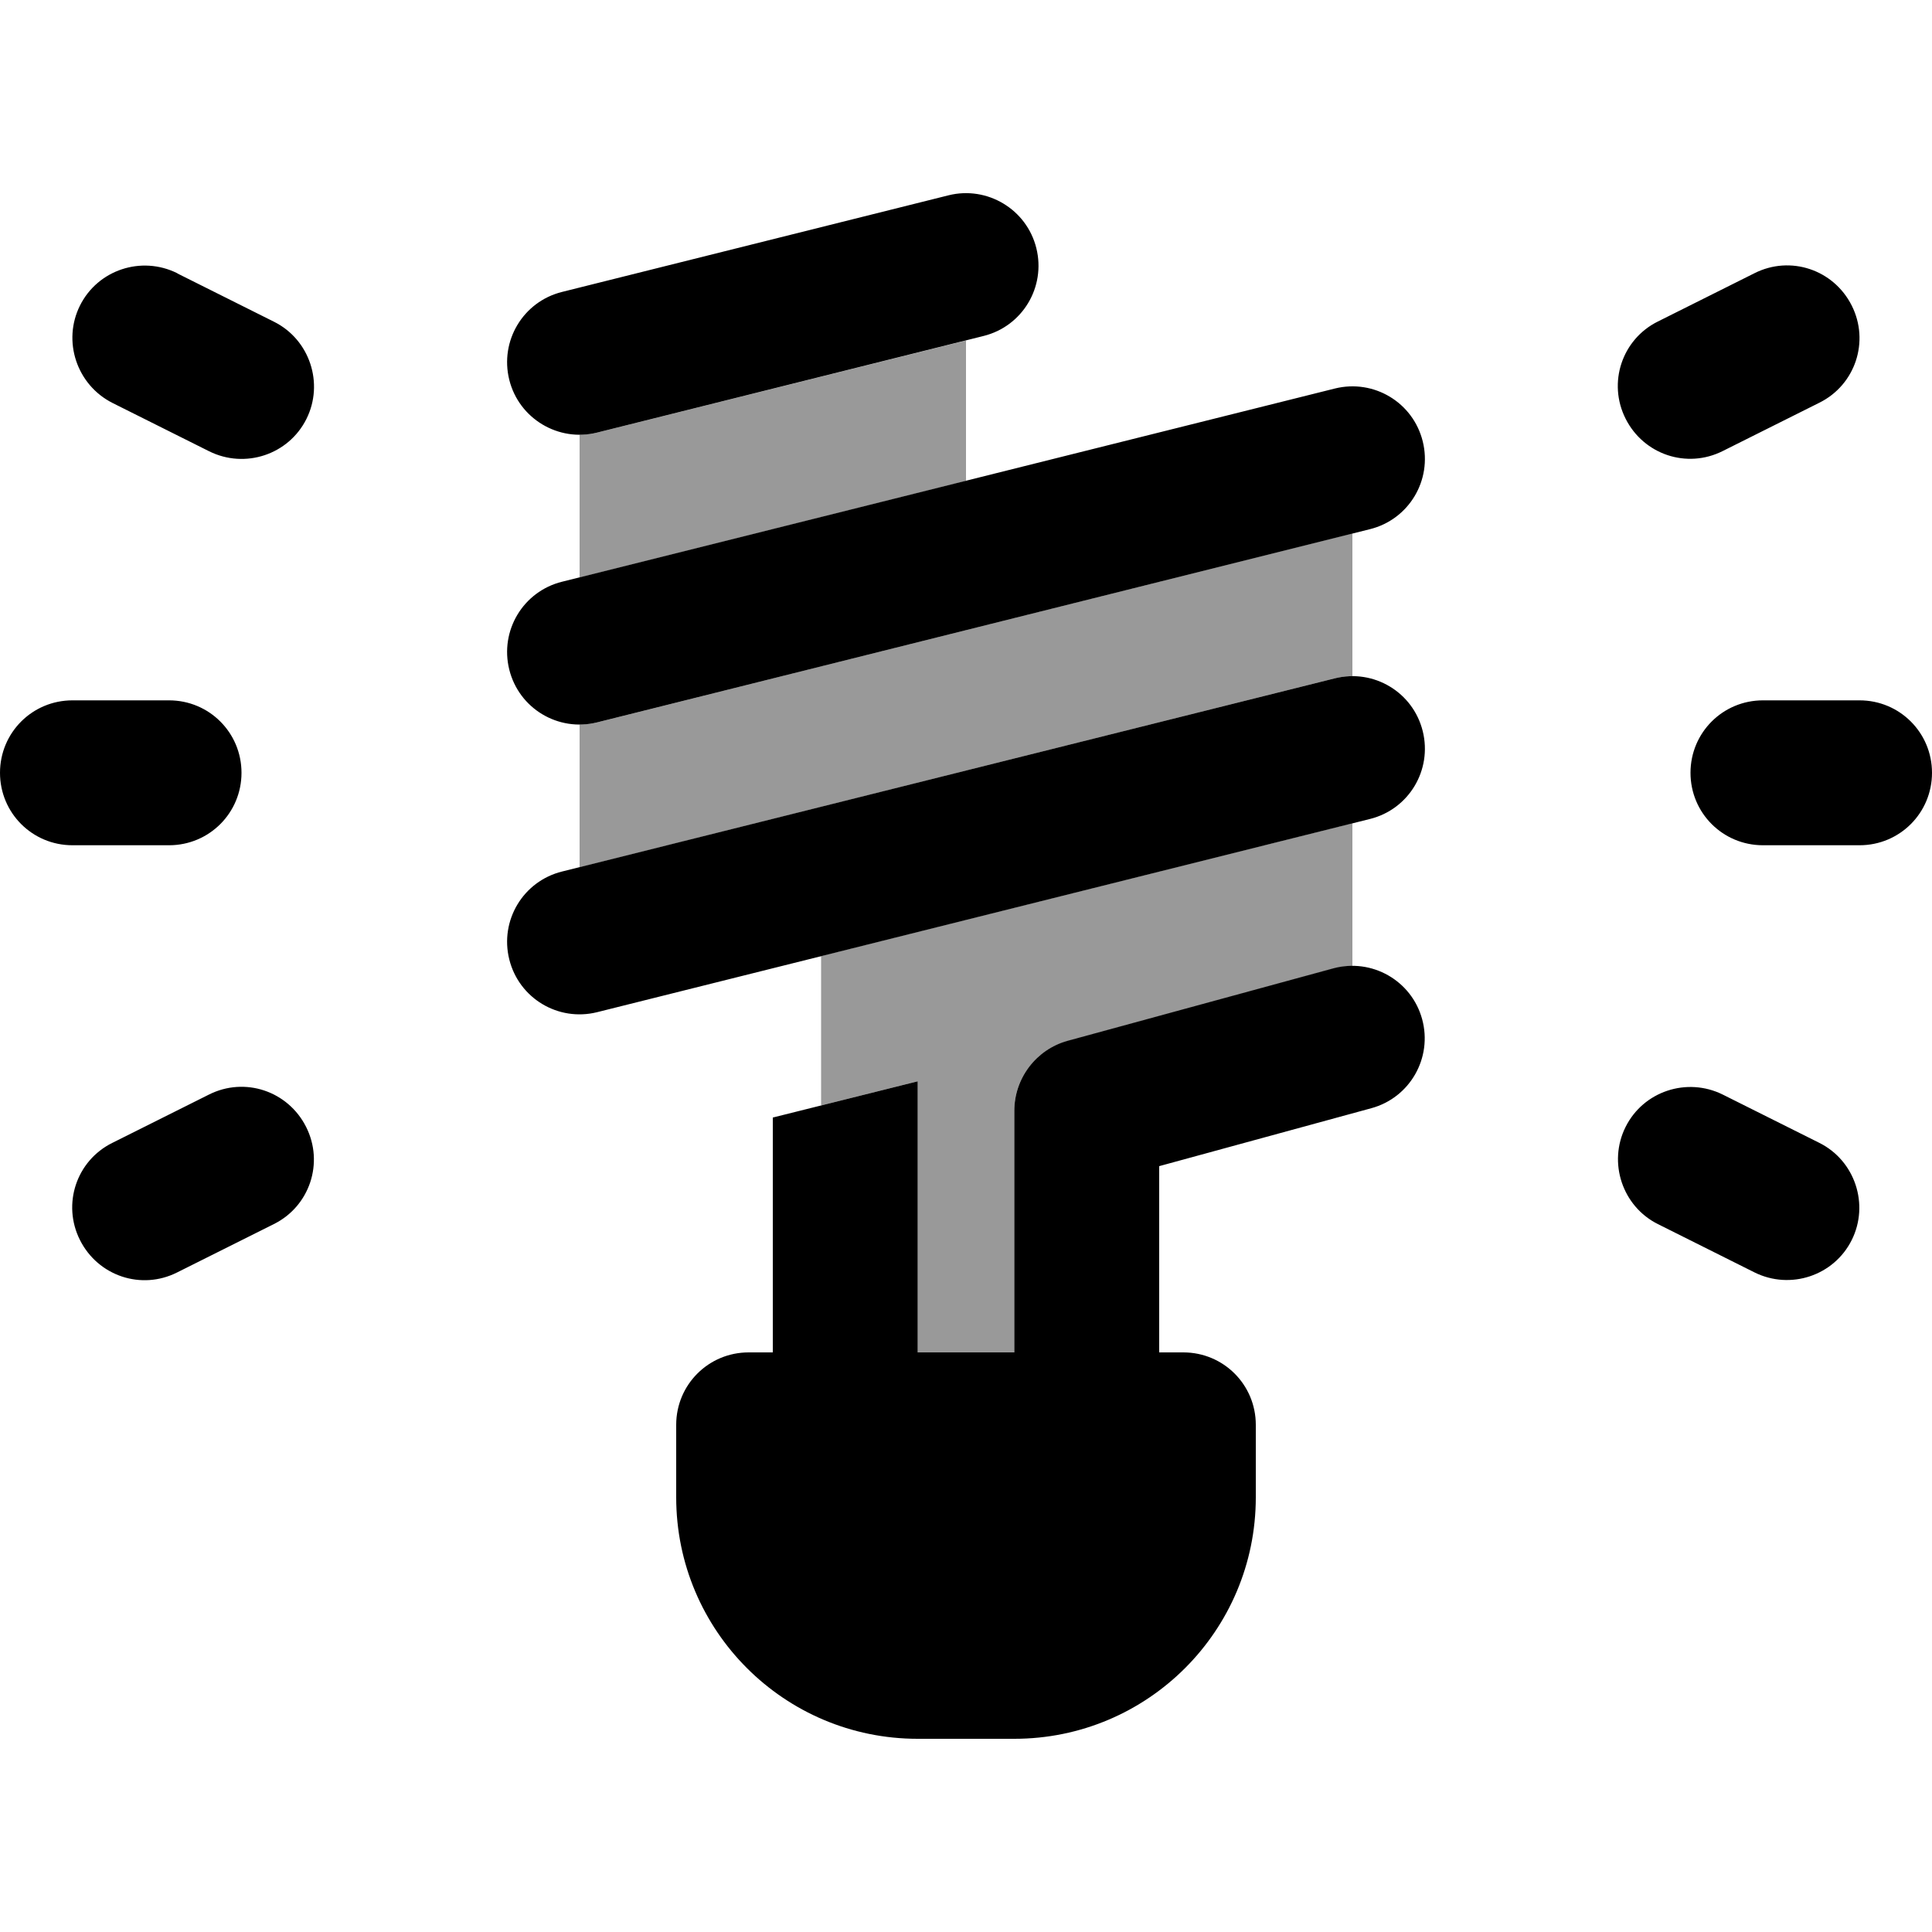
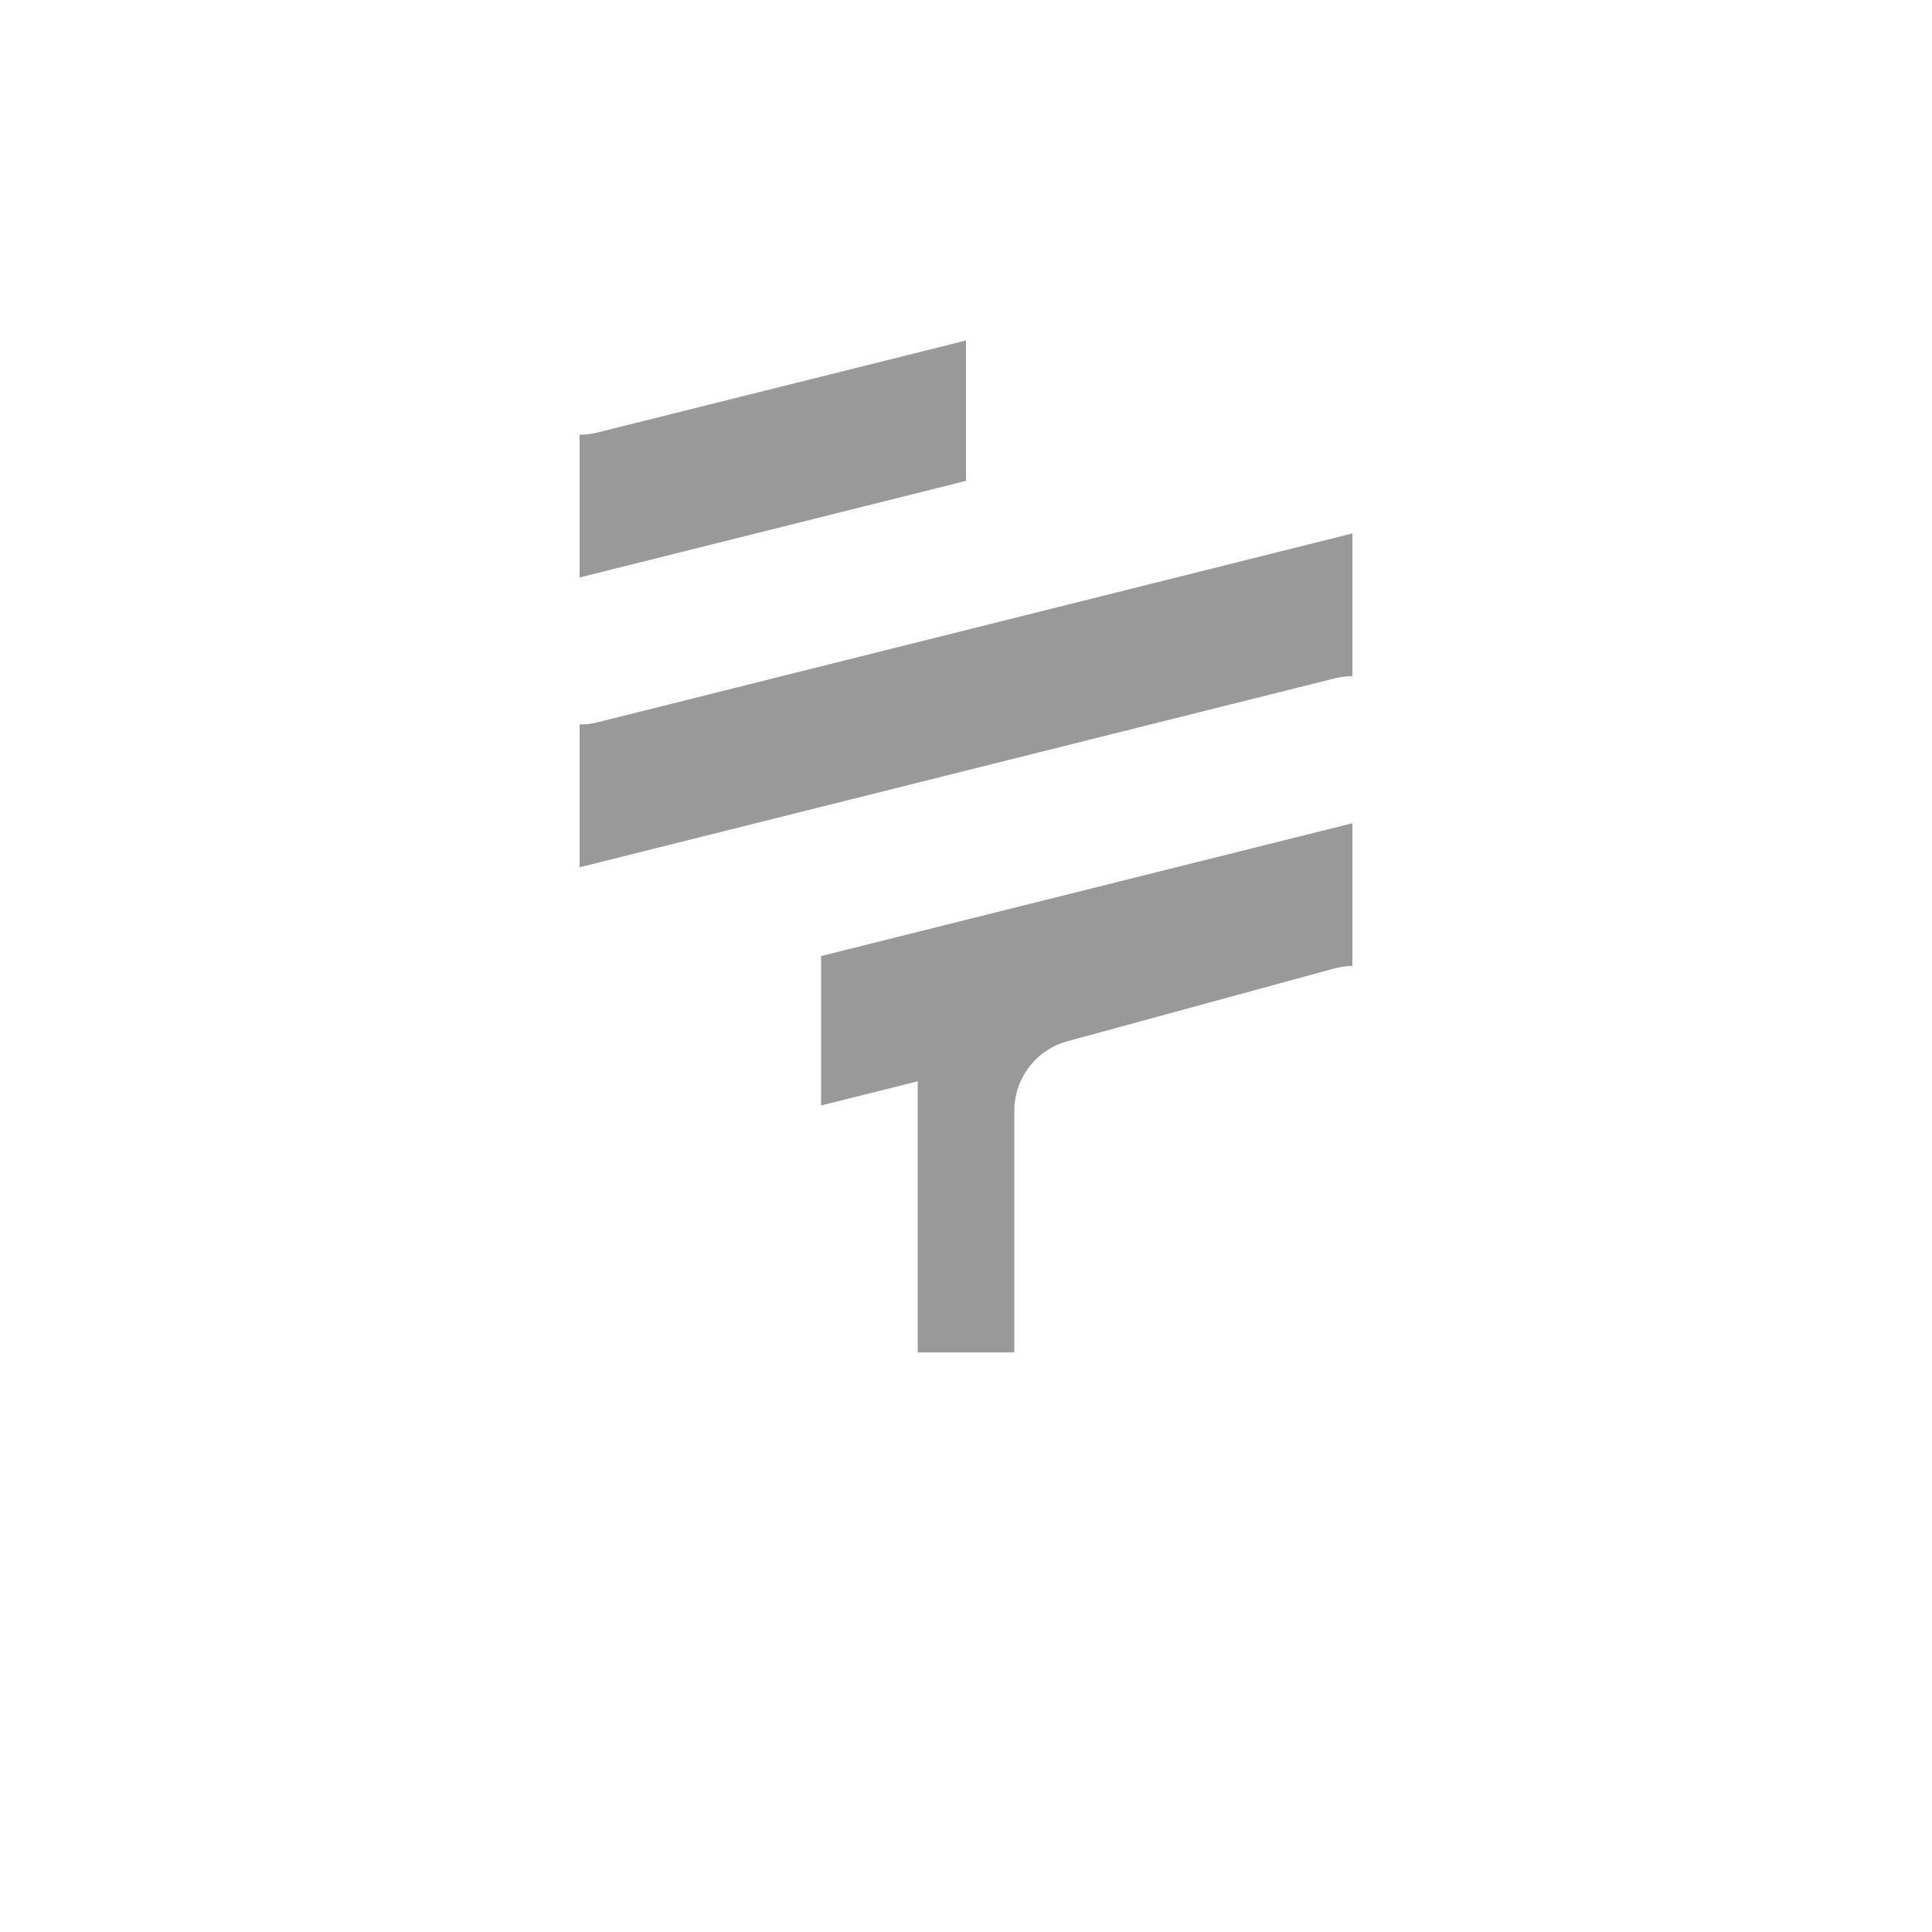
<svg xmlns="http://www.w3.org/2000/svg" viewBox="0 0 640 640">
  <path opacity=".4" fill="currentColor" d="M192 144C193.9 144 195.9 143.8 197.8 143.3L320 112.8L320 159.3L192 191.3L192 144zM192 240C193.9 240 195.9 239.8 197.8 239.3L448 176.7L448 224C446.1 224 444.1 224.2 442.2 224.7L192 287.3L192 240zM272 316.7L448 272.7L448 320C445.9 320 443.8 320.3 441.7 320.9L353.7 344.9C343.2 347.7 336 357.2 336 368L336 448L304 448L304 358.2L272 366.2L272 316.7z" />
-   <path fill="currentColor" d="M325.8 111.3C338.7 108.1 346.5 95.1 343.3 82.2C340.1 69.3 327 61.5 314.2 64.7L186.2 96.7C173.3 99.9 165.5 112.9 168.7 125.8C171.9 138.7 185 146.5 197.8 143.3L325.8 111.3zM471.3 146.2C468.1 133.3 455.1 125.5 442.2 128.7L186.2 192.7C173.3 195.9 165.5 208.9 168.7 221.8C171.9 234.7 184.9 242.5 197.8 239.3L453.8 175.3C466.7 172.1 474.5 159.1 471.3 146.2zM471.3 242.2C468.1 229.3 455.1 221.5 442.2 224.7L186.2 288.7C173.3 291.9 165.5 304.9 168.7 317.8C171.9 330.7 184.9 338.5 197.8 335.3L453.8 271.3C466.7 268.1 474.5 255.1 471.3 242.2zM256 370.2L256 448L248 448C234.7 448 224 458.7 224 472L224 496C224 540.2 259.8 576 304 576L336 576C380.2 576 416 540.2 416 496L416 472C416 458.7 405.3 448 392 448L384 448L384 386.3L454.3 367.1C467.1 363.6 474.6 350.4 471.1 337.6C467.6 324.8 454.4 317.3 441.6 320.8L353.6 344.8C343.2 347.7 336 357.2 336 368L336 448L304 448L304 358.2L256 370.2zM58.7 90.5C46.8 84.6 32.4 89.4 26.5 101.2C20.6 113 25.4 127.5 37.3 133.5L69.3 149.5C81.2 155.4 95.6 150.6 101.5 138.8C107.4 127 102.6 112.5 90.8 106.6L58.8 90.6zM602.7 133.4C614.6 127.5 619.4 113.1 613.4 101.2C607.4 89.3 593.1 84.5 581.2 90.5L549.2 106.5C537.3 112.4 532.5 126.8 538.5 138.7C544.5 150.6 558.8 155.4 570.7 149.4L602.7 133.4zM24 232C10.7 232 0 242.7 0 256C0 269.3 10.7 280 24 280L56 280C69.3 280 80 269.3 80 256C80 242.7 69.3 232 56 232L24 232zM584 232C570.7 232 560 242.7 560 256C560 269.3 570.7 280 584 280L616 280C629.3 280 640 269.3 640 256C640 242.7 629.3 232 616 232L584 232zM90.7 405.5C102.6 399.6 107.4 385.2 101.4 373.3C95.4 361.4 81.1 356.6 69.2 362.6L37.2 378.6C25.3 384.5 20.5 398.9 26.5 410.8C32.5 422.7 46.8 427.5 58.7 421.5L90.7 405.5zM570.7 362.6C558.8 356.7 544.4 361.5 538.5 373.3C532.6 385.1 537.4 399.6 549.2 405.5L581.2 421.5C593.1 427.4 607.5 422.6 613.4 410.8C619.3 399 614.5 384.5 602.7 378.6L570.7 362.6z" />
</svg>